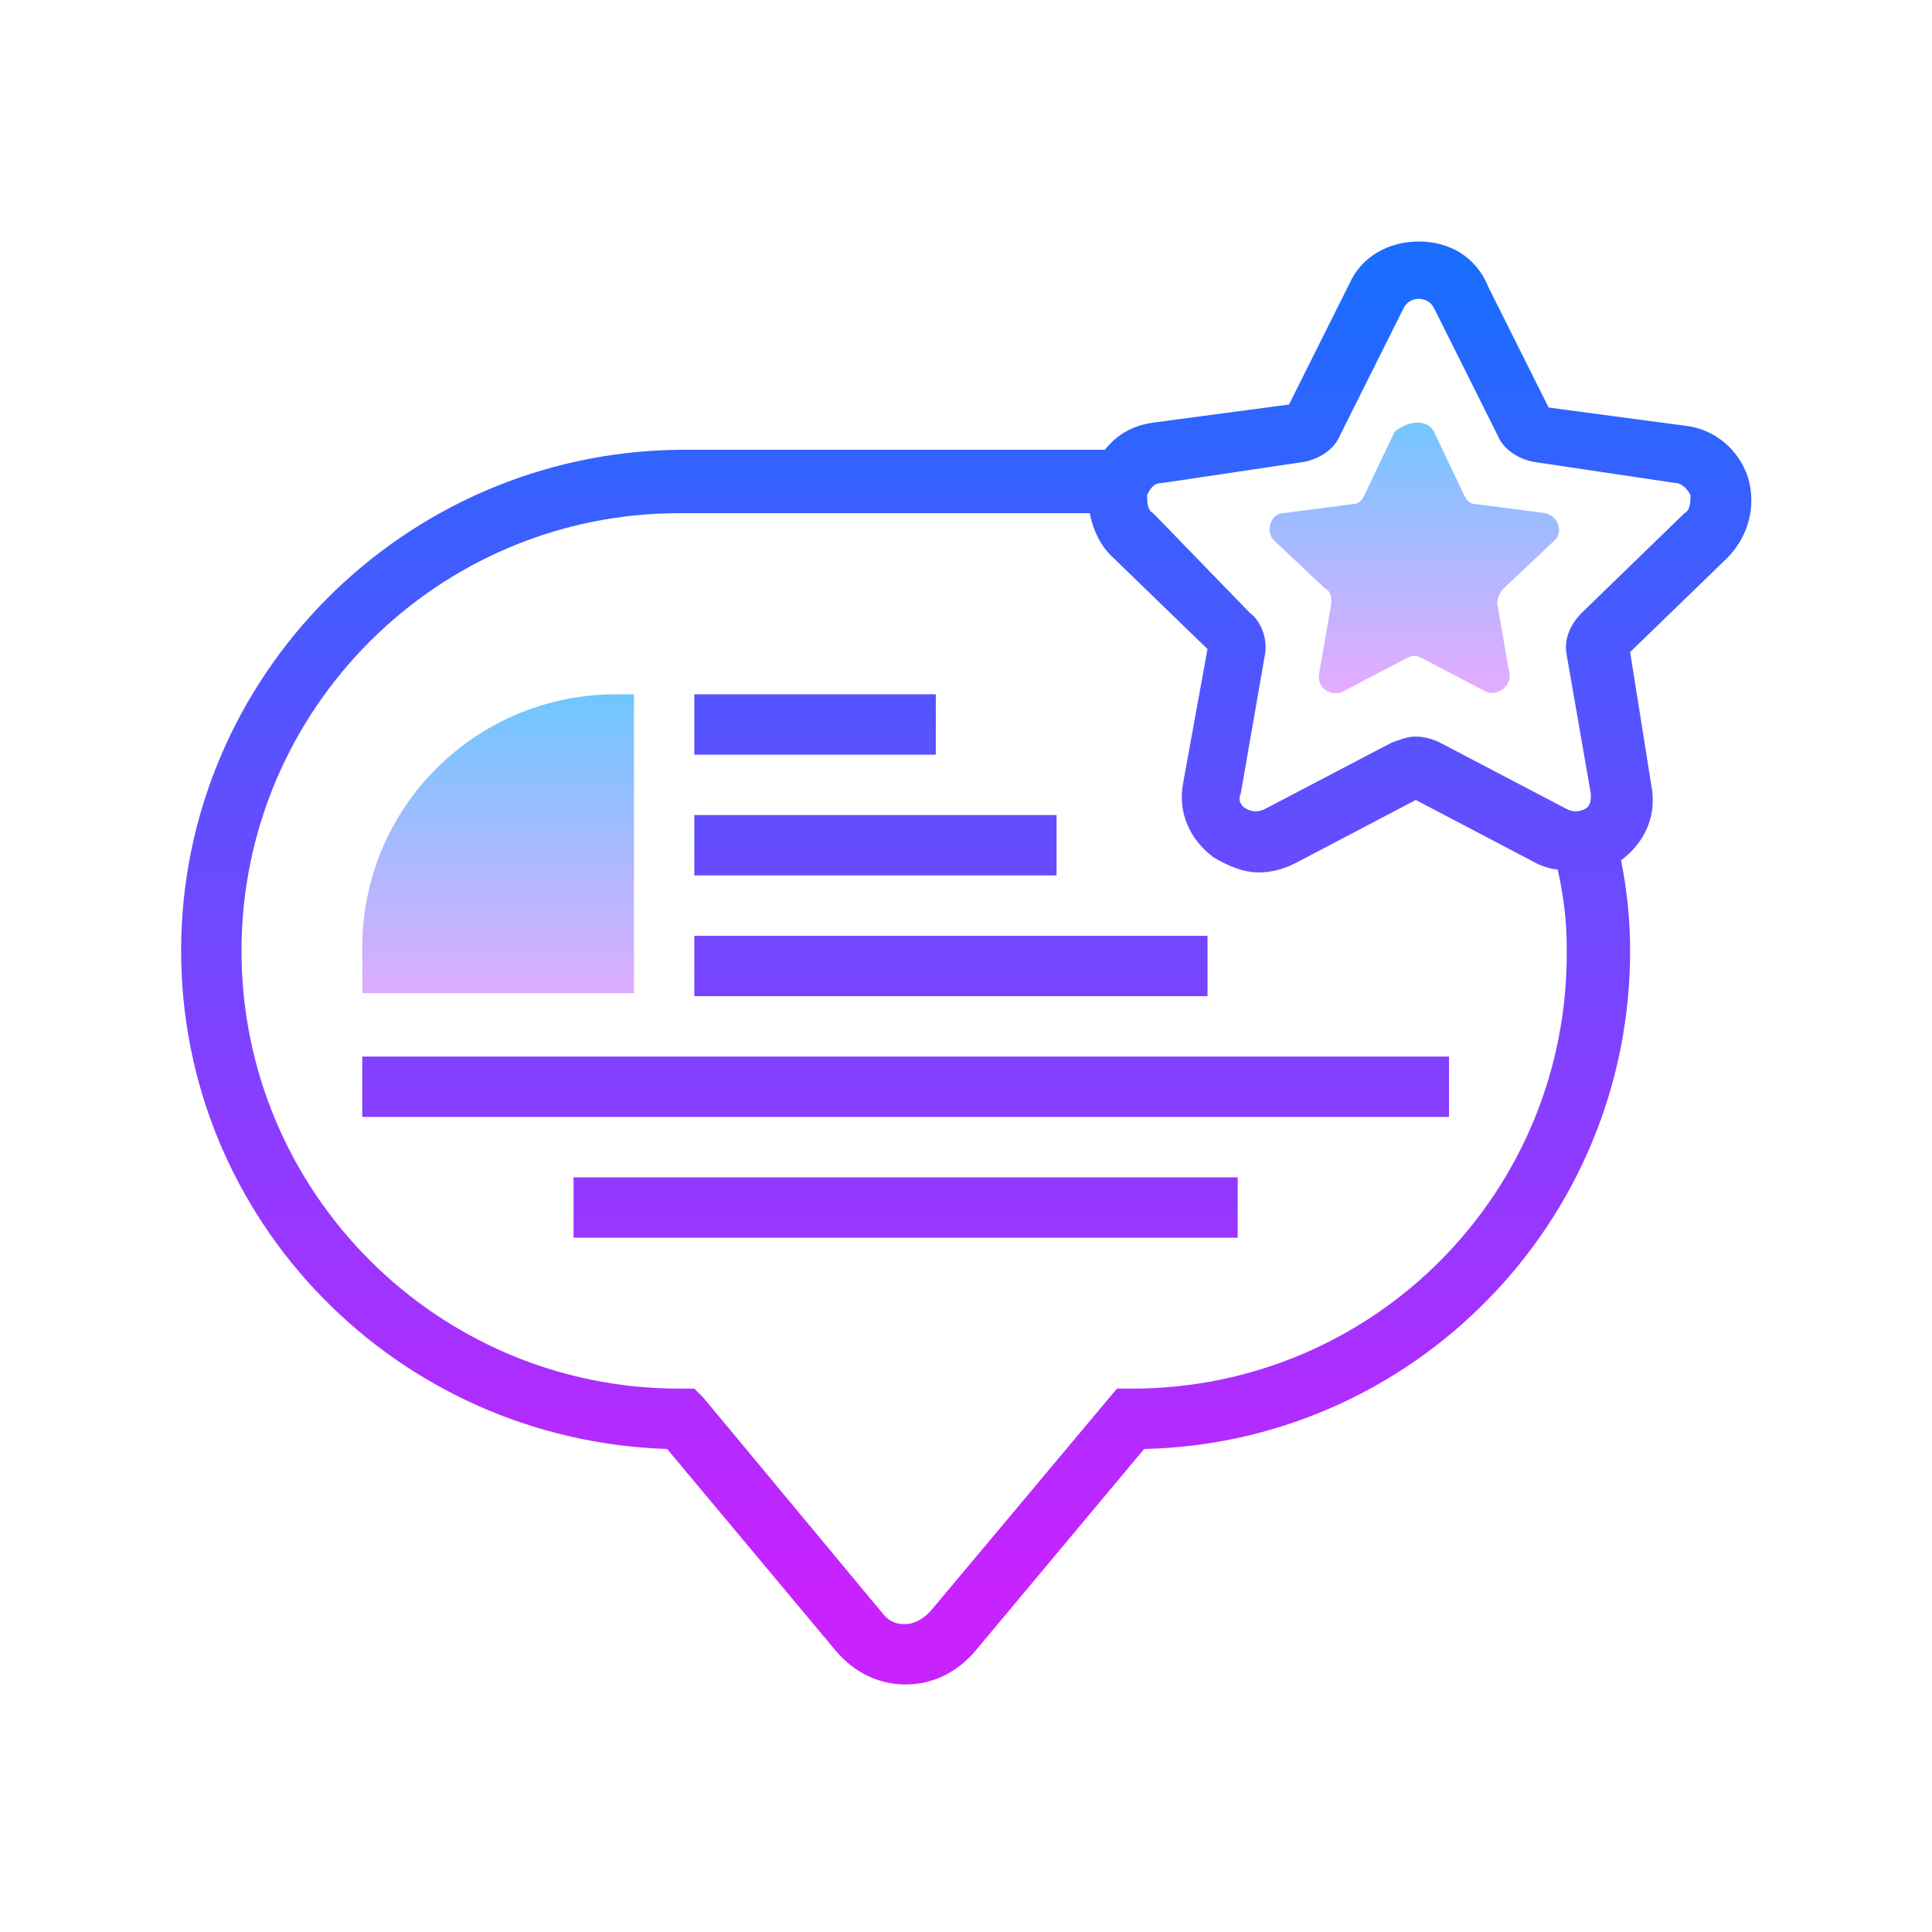
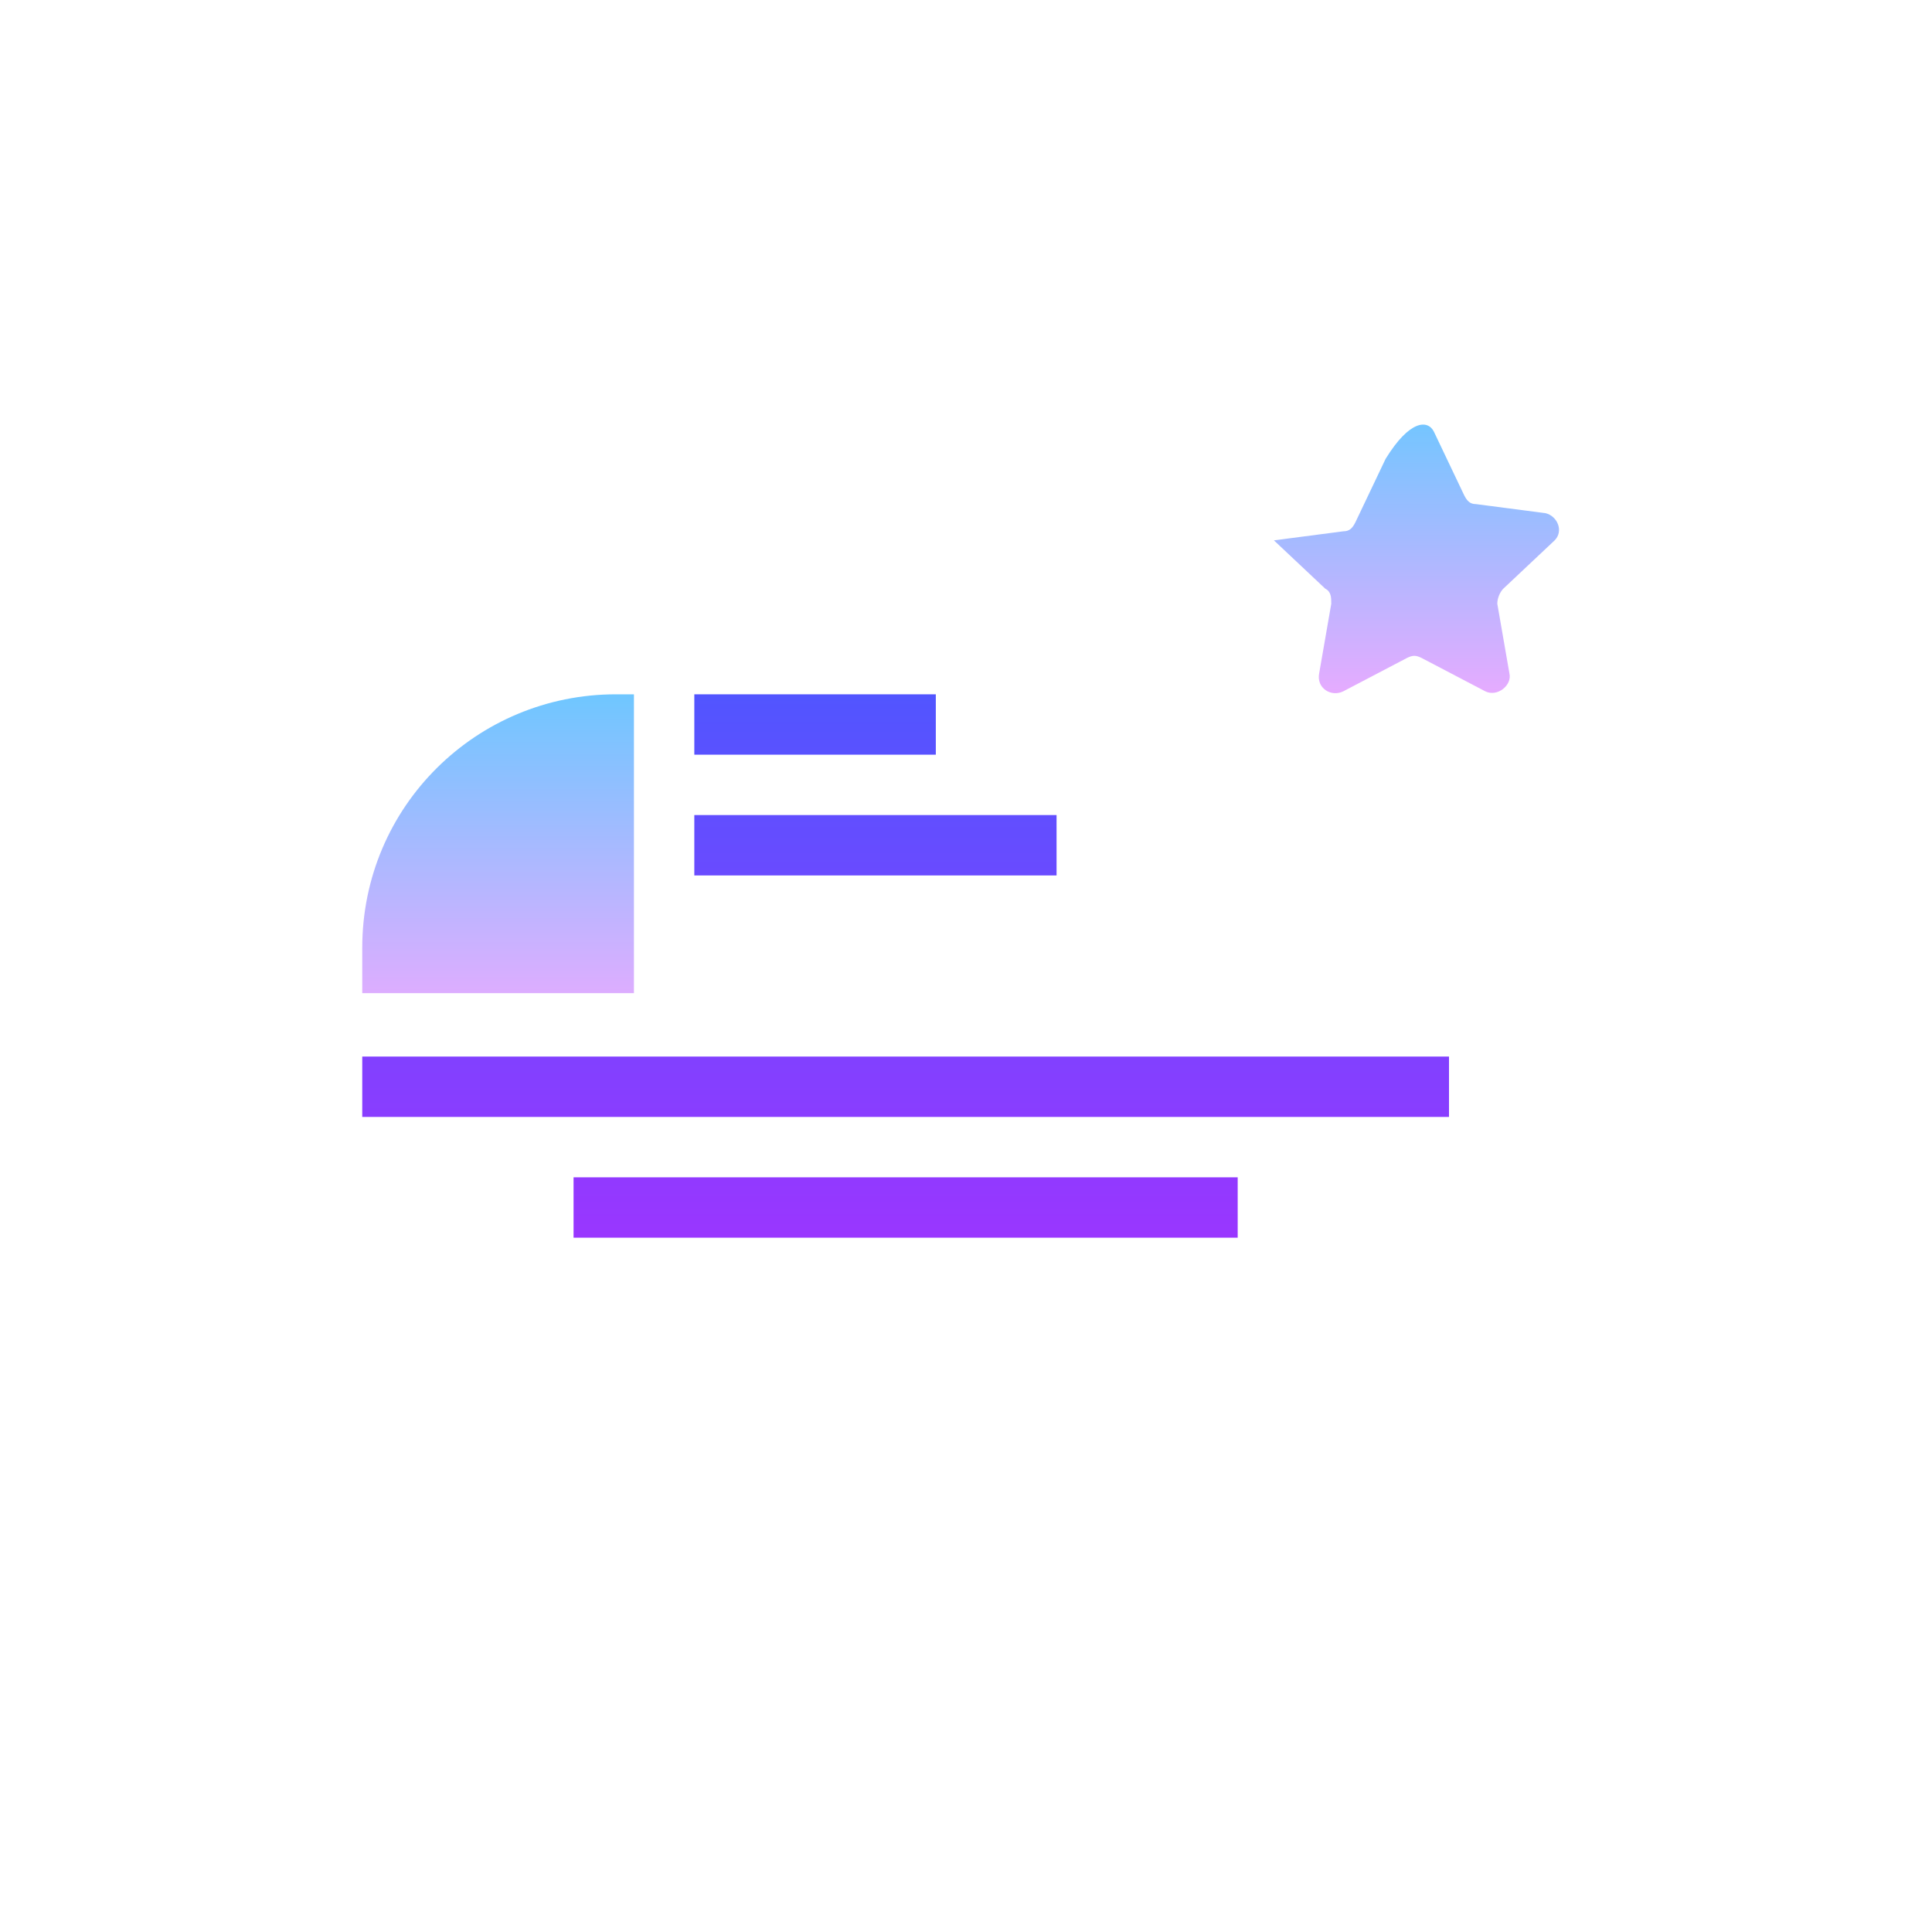
<svg xmlns="http://www.w3.org/2000/svg" id="Layer_1" x="0" y="0" version="1.1" viewBox="0 0 64 64" xml:space="preserve">
  <linearGradient id="SVGID_1_" x1="16.5" x2="16.5" y1="22.835" y2="33.73" gradientUnits="userSpaceOnUse">
    <stop offset="0" stop-color="#6dc7ff" />
    <stop offset="1" stop-color="#e6abff" />
  </linearGradient>
  <path fill="url(#SVGID_1_)" d="M21,32.9h-9v-1.5c0-4.7,3.8-8.4,8.4-8.4H21V32.9z" />
  <linearGradient id="SVGID_2_" x1="27" x2="27" y1="9.043" y2="52.732" gradientUnits="userSpaceOnUse">
    <stop offset="0" stop-color="#1a6dff" />
    <stop offset="1" stop-color="#c822ff" />
  </linearGradient>
  <rect width="8" height="2" x="23" y="23" fill="url(#SVGID_2_)" />
  <linearGradient id="SVGID_3_" x1="29" x2="29" y1="9.043" y2="52.732" gradientUnits="userSpaceOnUse">
    <stop offset="0" stop-color="#1a6dff" />
    <stop offset="1" stop-color="#c822ff" />
  </linearGradient>
  <rect width="12" height="2" x="23" y="27" fill="url(#SVGID_3_)" />
  <linearGradient id="SVGID_4_" x1="31.5" x2="31.5" y1="9.043" y2="52.732" gradientUnits="userSpaceOnUse">
    <stop offset="0" stop-color="#1a6dff" />
    <stop offset="1" stop-color="#c822ff" />
  </linearGradient>
-   <rect width="17" height="2" x="23" y="31" fill="url(#SVGID_4_)" />
  <linearGradient id="SVGID_5_" x1="30" x2="30" y1="9.043" y2="52.732" gradientUnits="userSpaceOnUse">
    <stop offset="0" stop-color="#1a6dff" />
    <stop offset="1" stop-color="#c822ff" />
  </linearGradient>
  <rect width="36" height="2" x="12" y="35" fill="url(#SVGID_5_)" />
  <linearGradient id="SVGID_6_" x1="30" x2="30" y1="9.043" y2="52.732" gradientUnits="userSpaceOnUse">
    <stop offset="0" stop-color="#1a6dff" />
    <stop offset="1" stop-color="#c822ff" />
  </linearGradient>
  <rect width="22" height="2" x="19" y="39" fill="url(#SVGID_6_)" />
  <linearGradient id="SVGID_7_" x1="32.001" x2="32.001" y1="9.043" y2="52.732" gradientUnits="userSpaceOnUse">
    <stop offset="0" stop-color="#1a6dff" />
    <stop offset="1" stop-color="#c822ff" />
  </linearGradient>
-   <path fill="url(#SVGID_7_)" d="M57.9,15.8c-0.3-0.9-1.1-1.6-2.1-1.7l-4.5-0.6l-2-4C48.9,8.5,48,8,47,8s-1.9,0.5-2.3,1.4l-2,4l-4.5,0.6 c-0.7,0.1-1.2,0.4-1.6,0.9H22.5C13.4,15,6,22.4,6,31.5c0,8.9,7.1,16.2,16.1,16.5l5.6,6.7c0.6,0.7,1.4,1.1,2.3,1.1s1.7-0.4,2.3-1.1 l5.6-6.7C46.8,47.8,54,40.5,54,31.5c0-1-0.1-2-0.3-3c0,0,0,0,0,0c0.8-0.6,1.2-1.5,1-2.5L54,21.6l3.2-3.1 C57.9,17.8,58.2,16.8,57.9,15.8z M37.5,46H37l-6.2,7.4c-0.3,0.3-0.6,0.4-0.8,0.4s-0.5,0-0.8-0.4l-5.9-7.1L23,46h-0.5 C14.5,46,8,39.5,8,31.5S14.5,17,22.5,17h13.6c0.1,0.5,0.3,1,0.7,1.4l3.2,3.1l-0.8,4.4c-0.2,1,0.2,1.9,1,2.5c0.5,0.3,1,0.5,1.5,0.5 c0.4,0,0.8-0.1,1.2-0.3l4-2.1l4,2.1c0.2,0.1,0.5,0.2,0.7,0.2c0.2,0.9,0.3,1.7,0.3,2.6C52,39.5,45.5,46,37.5,46z M55.8,17l-3.4,3.3 c-0.4,0.4-0.6,0.9-0.5,1.4l0.8,4.6c0,0.2,0,0.4-0.2,0.5c-0.2,0.1-0.4,0.1-0.6,0l-4.2-2.2c-0.2-0.1-0.5-0.2-0.8-0.2 c-0.3,0-0.5,0.1-0.8,0.2l-4.2,2.2c-0.2,0.1-0.4,0.1-0.6,0c-0.2-0.1-0.3-0.3-0.2-0.5l0.8-4.6c0.1-0.5-0.1-1.1-0.5-1.4L38.2,17 C38,16.9,38,16.6,38,16.4c0.1-0.2,0.2-0.4,0.5-0.4l4.7-0.7c0.5-0.1,1-0.4,1.2-0.9l2.1-4.2c0.2-0.4,0.8-0.4,1,0l2.1,4.2 c0.2,0.5,0.7,0.8,1.2,0.9l4.7,0.7c0.2,0,0.4,0.2,0.5,0.4C56,16.6,56,16.9,55.8,17z" />
  <linearGradient id="SVGID_8_" x1="47" x2="47" y1="-200.462" y2="-209.99" gradientTransform="matrix(1 0 0 -1 0 -187)" gradientUnits="userSpaceOnUse">
    <stop offset="0" stop-color="#6dc7ff" />
    <stop offset="1" stop-color="#e6abff" />
  </linearGradient>
-   <path fill="url(#SVGID_8_)" d="M47.5,14.3l1,2.1c0.1,0.2,0.2,0.3,0.4,0.3l2.3,0.3c0.4,0.1,0.6,0.6,0.3,0.9l-1.7,1.6c-0.1,0.1-0.2,0.3-0.2,0.5 l0.4,2.3c0.1,0.4-0.4,0.8-0.8,0.6l-2.1-1.1c-0.2-0.1-0.3-0.1-0.5,0l-2.1,1.1c-0.4,0.2-0.9-0.1-0.8-0.6l0.4-2.3c0-0.2,0-0.4-0.2-0.5 l-1.7-1.6c-0.3-0.3-0.1-0.9,0.3-0.9l2.3-0.3c0.2,0,0.3-0.1,0.4-0.3l1-2.1C46.7,13.9,47.3,13.9,47.5,14.3z" />
+   <path fill="url(#SVGID_8_)" d="M47.5,14.3l1,2.1c0.1,0.2,0.2,0.3,0.4,0.3l2.3,0.3c0.4,0.1,0.6,0.6,0.3,0.9l-1.7,1.6c-0.1,0.1-0.2,0.3-0.2,0.5 l0.4,2.3c0.1,0.4-0.4,0.8-0.8,0.6l-2.1-1.1c-0.2-0.1-0.3-0.1-0.5,0l-2.1,1.1c-0.4,0.2-0.9-0.1-0.8-0.6l0.4-2.3c0-0.2,0-0.4-0.2-0.5 l-1.7-1.6l2.3-0.3c0.2,0,0.3-0.1,0.4-0.3l1-2.1C46.7,13.9,47.3,13.9,47.5,14.3z" />
</svg>